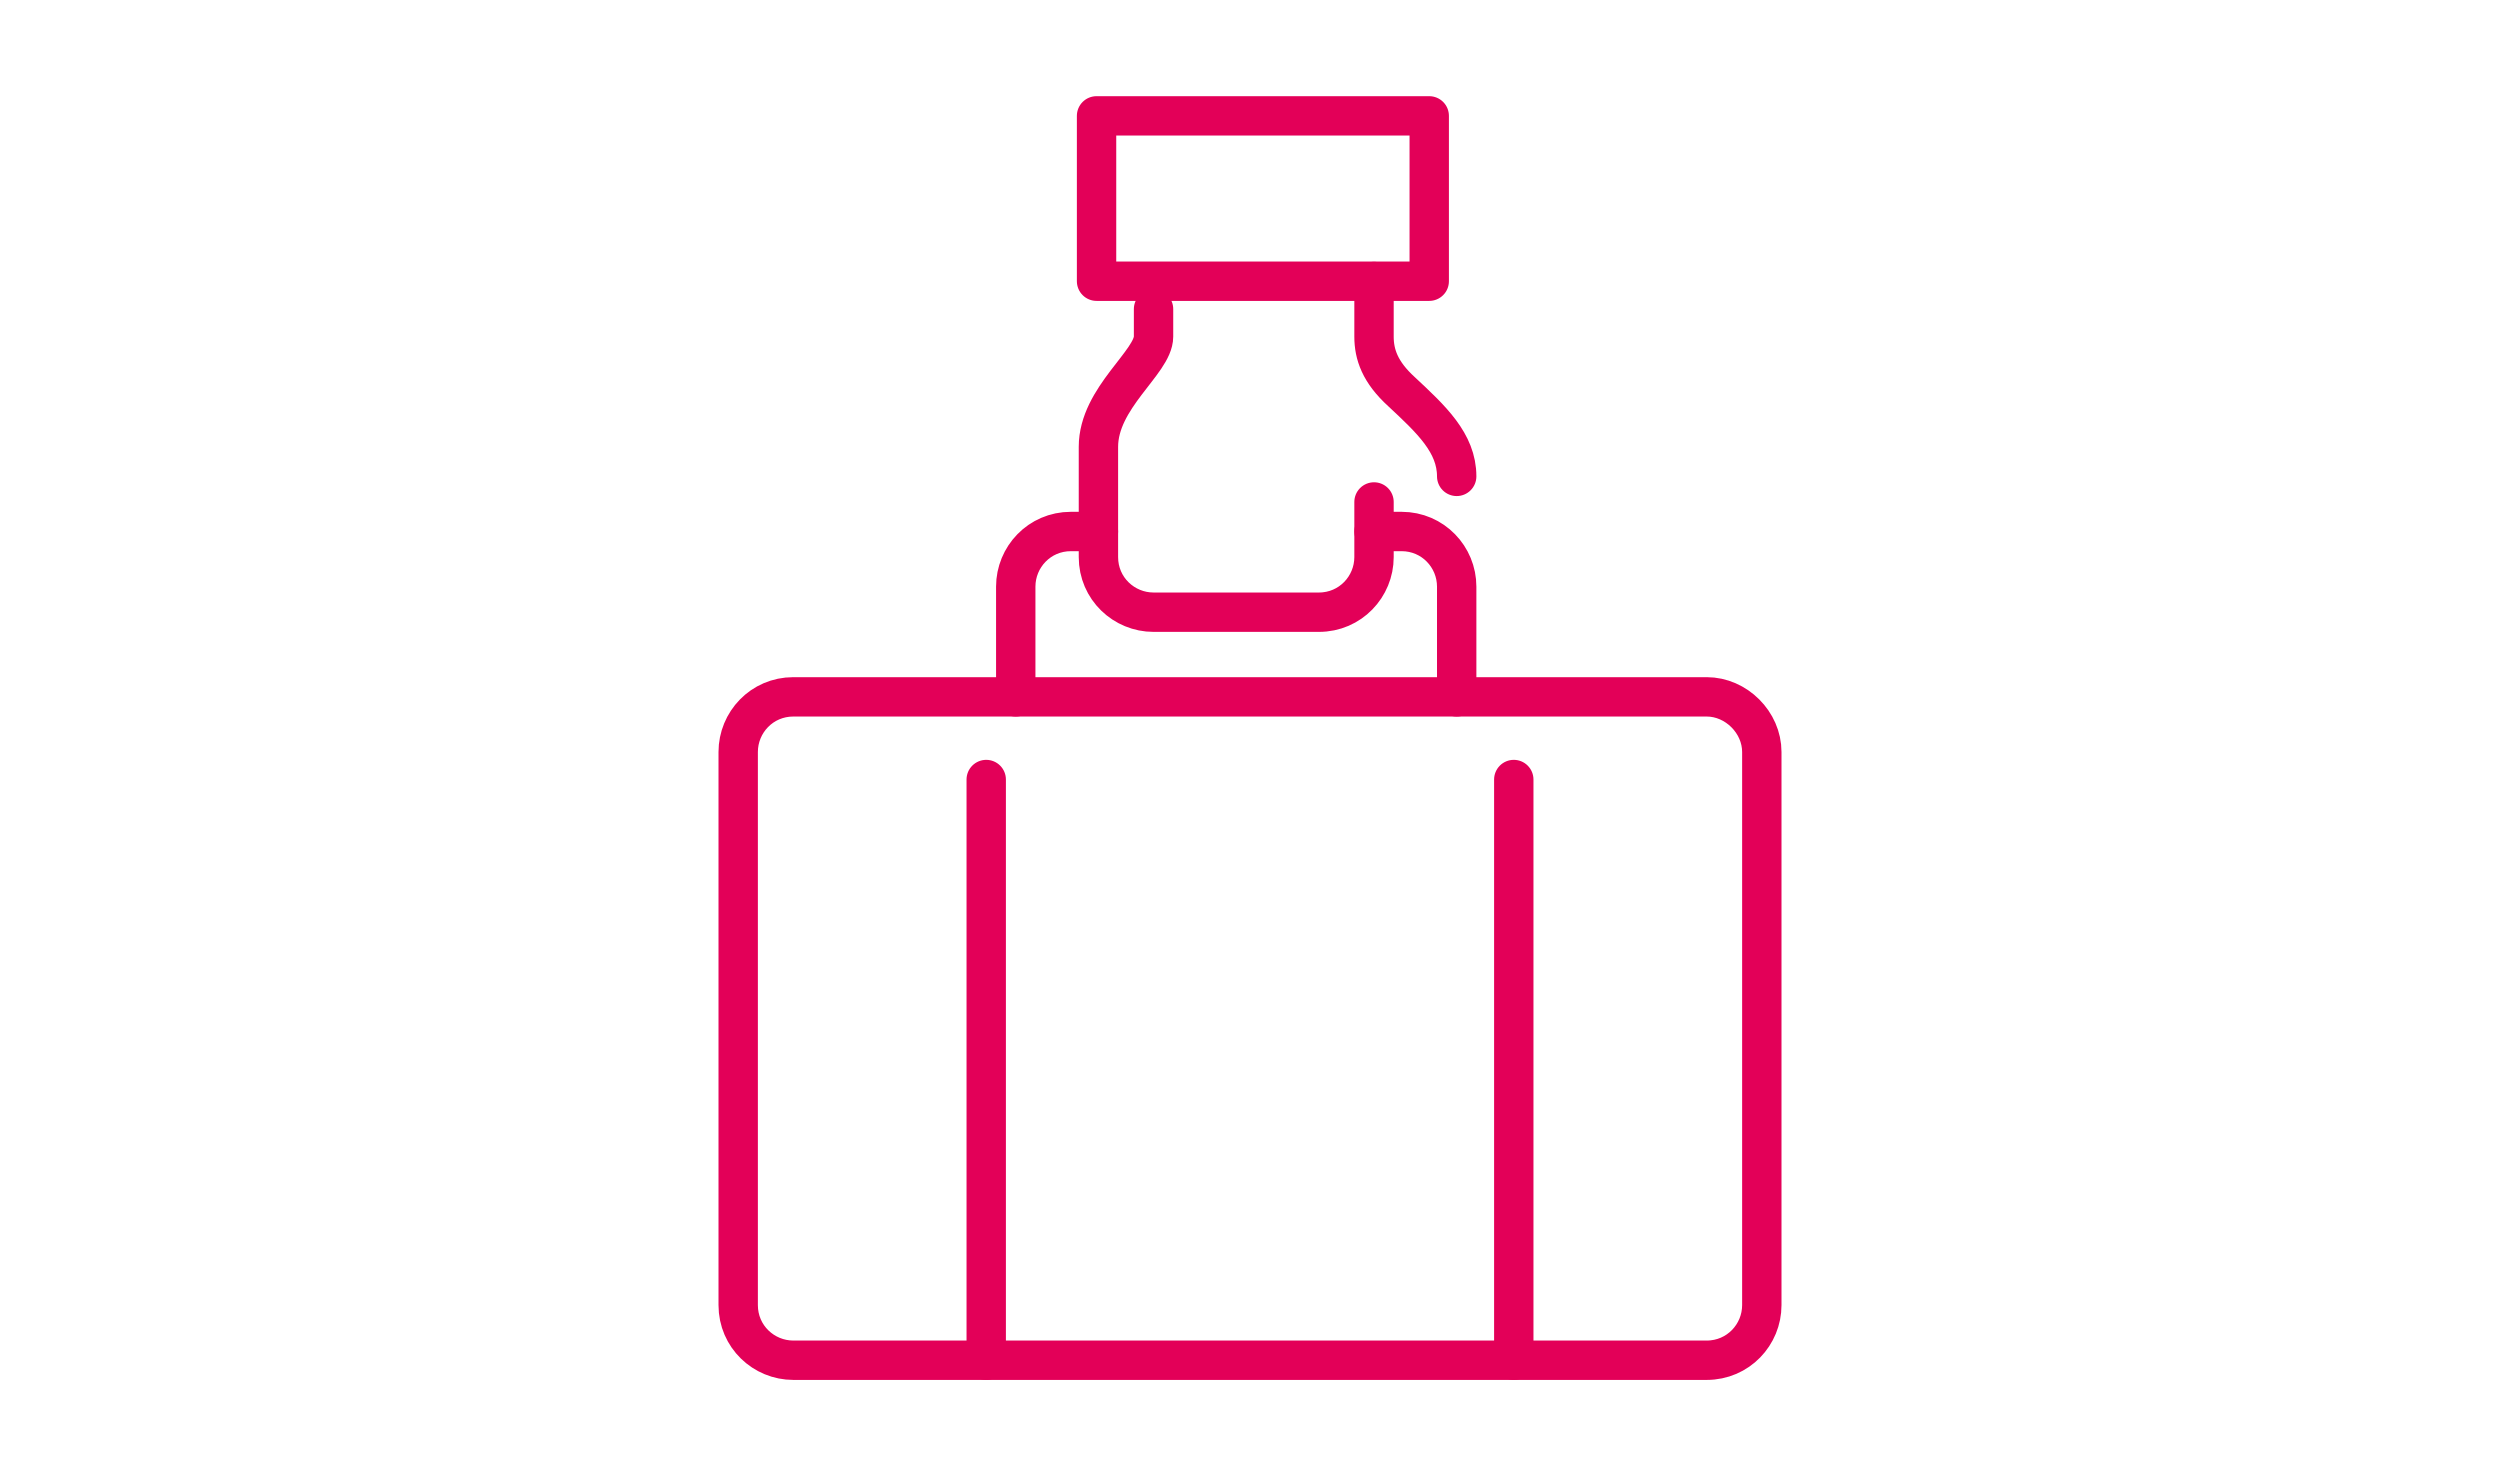
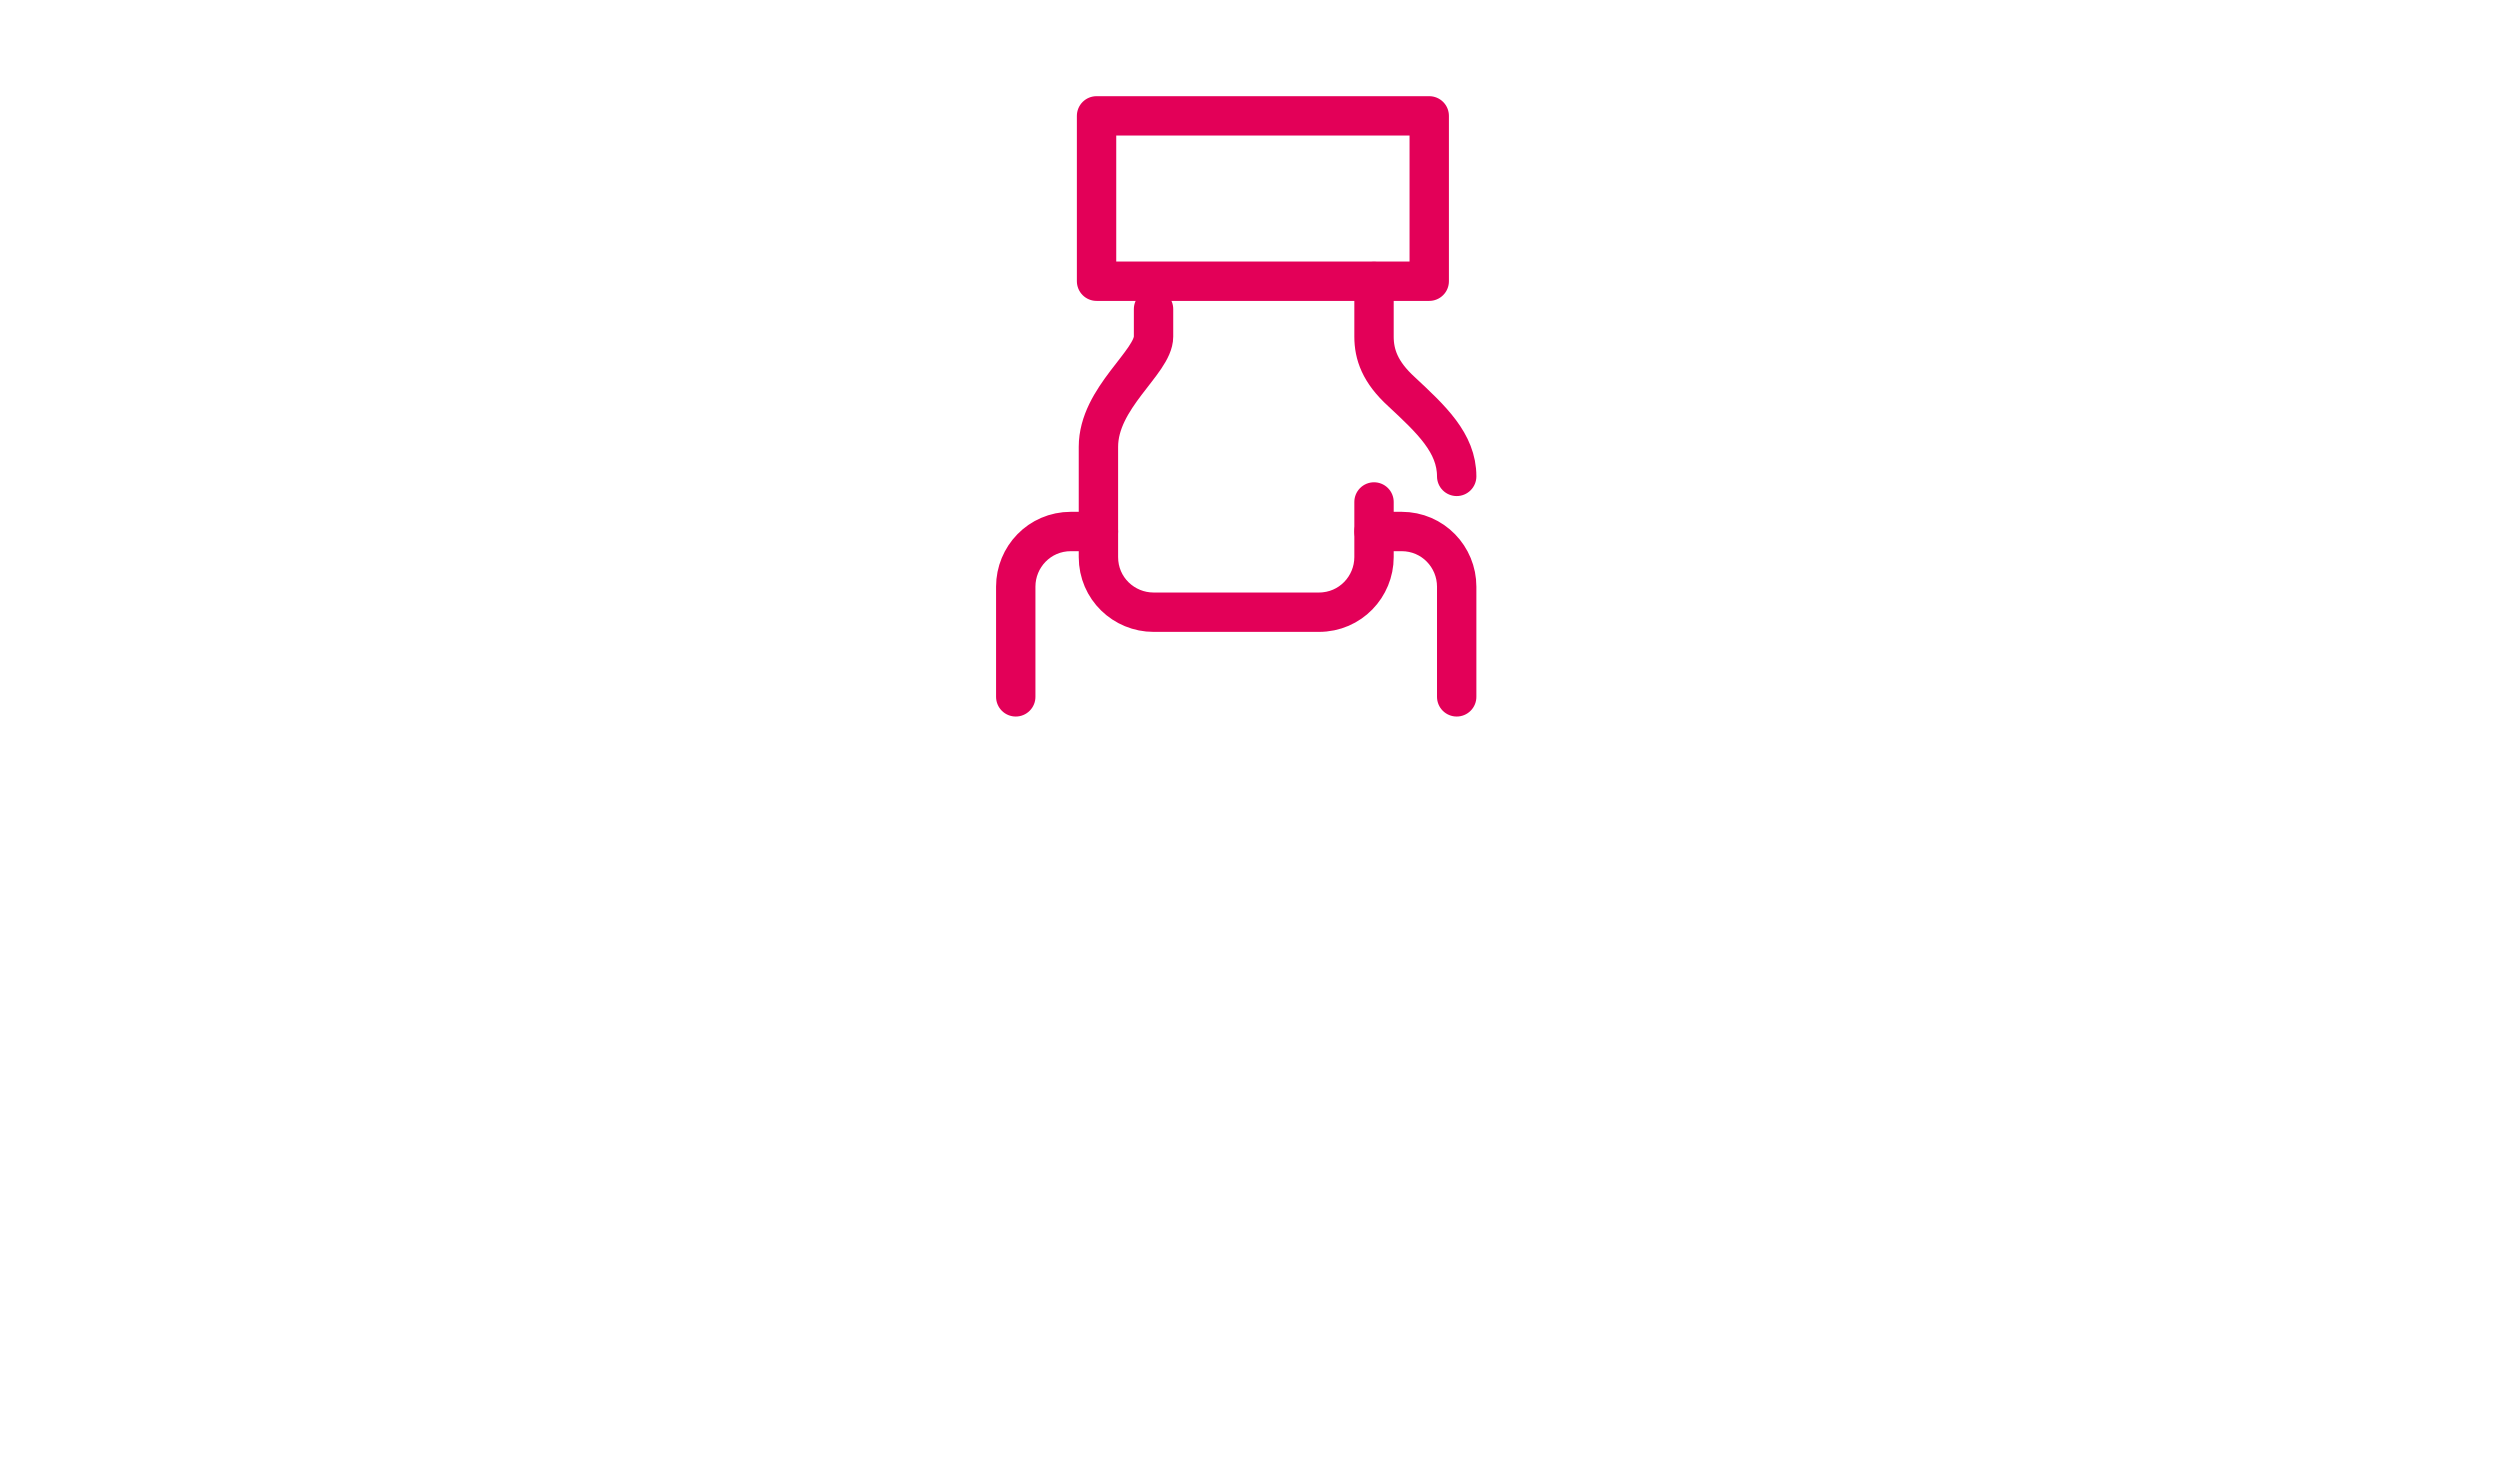
<svg xmlns="http://www.w3.org/2000/svg" version="1.1" id="Livello_1" x="0px" y="0px" viewBox="0 0 127 75" enable-background="new 0 0 127 75" xml:space="preserve">
  <g>
    <path fill="none" stroke="#E30058" stroke-width="2" stroke-linecap="round" stroke-linejoin="round" stroke-miterlimit="10" d="   M69.8,14.3c0,0,0,1.9,0,2.8c0,0.9,0.3,1.8,1.4,2.8c1.5,1.4,2.8,2.6,2.8,4.3" />
    <path fill="none" stroke="#E30058" stroke-width="2" stroke-linecap="round" stroke-linejoin="round" stroke-miterlimit="10" d="   M58.6,15.7c0,0,0,0.2,0,1.4c0,1.3-2.8,3.1-2.8,5.6v5.6c0,1.6,1.3,2.8,2.8,2.8l8.4,0c1.6,0,2.8-1.3,2.8-2.8v-2.8" />
    <path fill="none" stroke="#E30058" stroke-width="2" stroke-linecap="round" stroke-linejoin="round" stroke-miterlimit="10" d="   M55.8,27h-1.4c-1.6,0-2.8,1.3-2.8,2.8v5.6" />
    <path fill="none" stroke="#E30058" stroke-width="2" stroke-linecap="round" stroke-linejoin="round" stroke-miterlimit="10" d="   M69.8,27h1.4c1.6,0,2.8,1.3,2.8,2.8v5.6" />
    <rect x="55.8" y="5.9" transform="matrix(-1 -1.224647e-16 1.224647e-16 -1 128.405 20.186)" fill="none" stroke="#E30058" stroke-width="2" stroke-linecap="round" stroke-linejoin="round" stroke-miterlimit="10" width="16.9" height="8.4" />
-     <path fill="none" stroke="#E30058" stroke-width="2" stroke-linecap="round" stroke-linejoin="round" stroke-miterlimit="10" d="   M86.7,35.4H40.3c-1.6,0-2.8,1.3-2.8,2.8v28.1c0,1.6,1.3,2.8,2.8,2.8h46.4c1.6,0,2.8-1.3,2.8-2.8V38.2   C89.5,36.7,88.2,35.4,86.7,35.4z" />
-     <line fill="none" stroke="#E30058" stroke-width="2" stroke-linecap="round" stroke-linejoin="round" stroke-miterlimit="10" x1="50.1" y1="39.6" x2="50.1" y2="69.1" />
-     <line fill="none" stroke="#E30058" stroke-width="2" stroke-linecap="round" stroke-linejoin="round" stroke-miterlimit="10" x1="76.9" y1="39.6" x2="76.9" y2="69.1" />
  </g>
</svg>